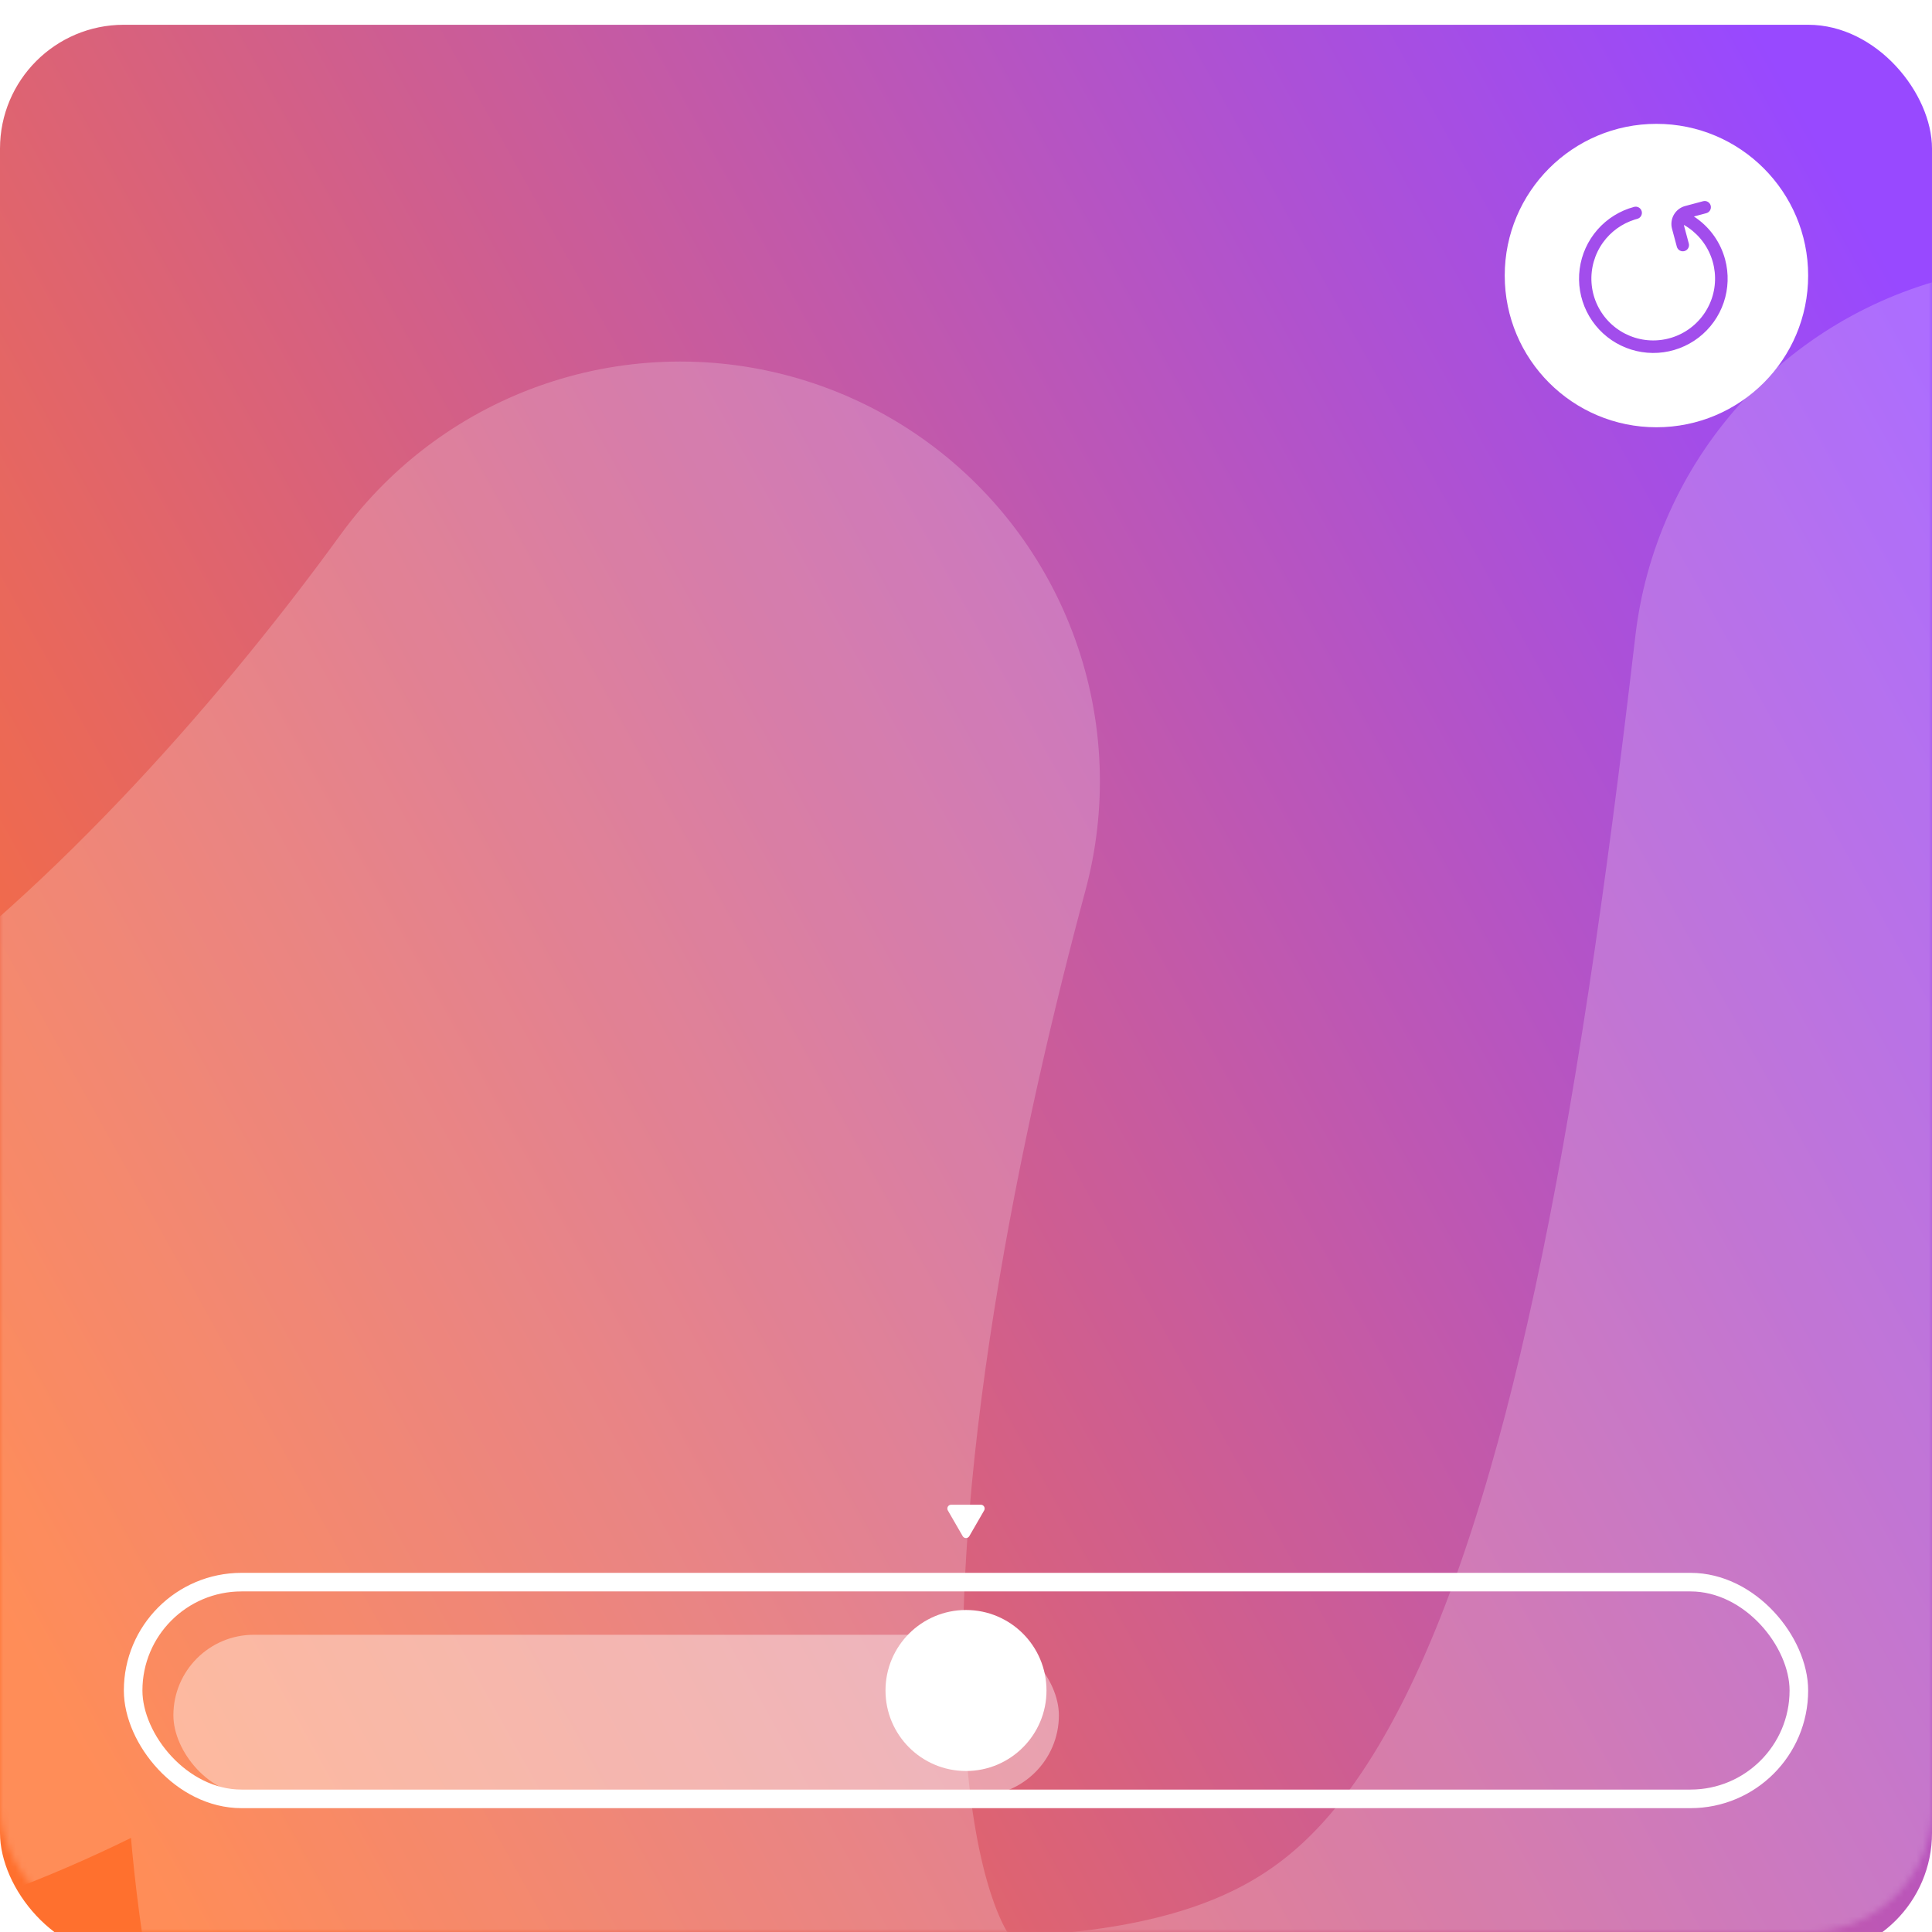
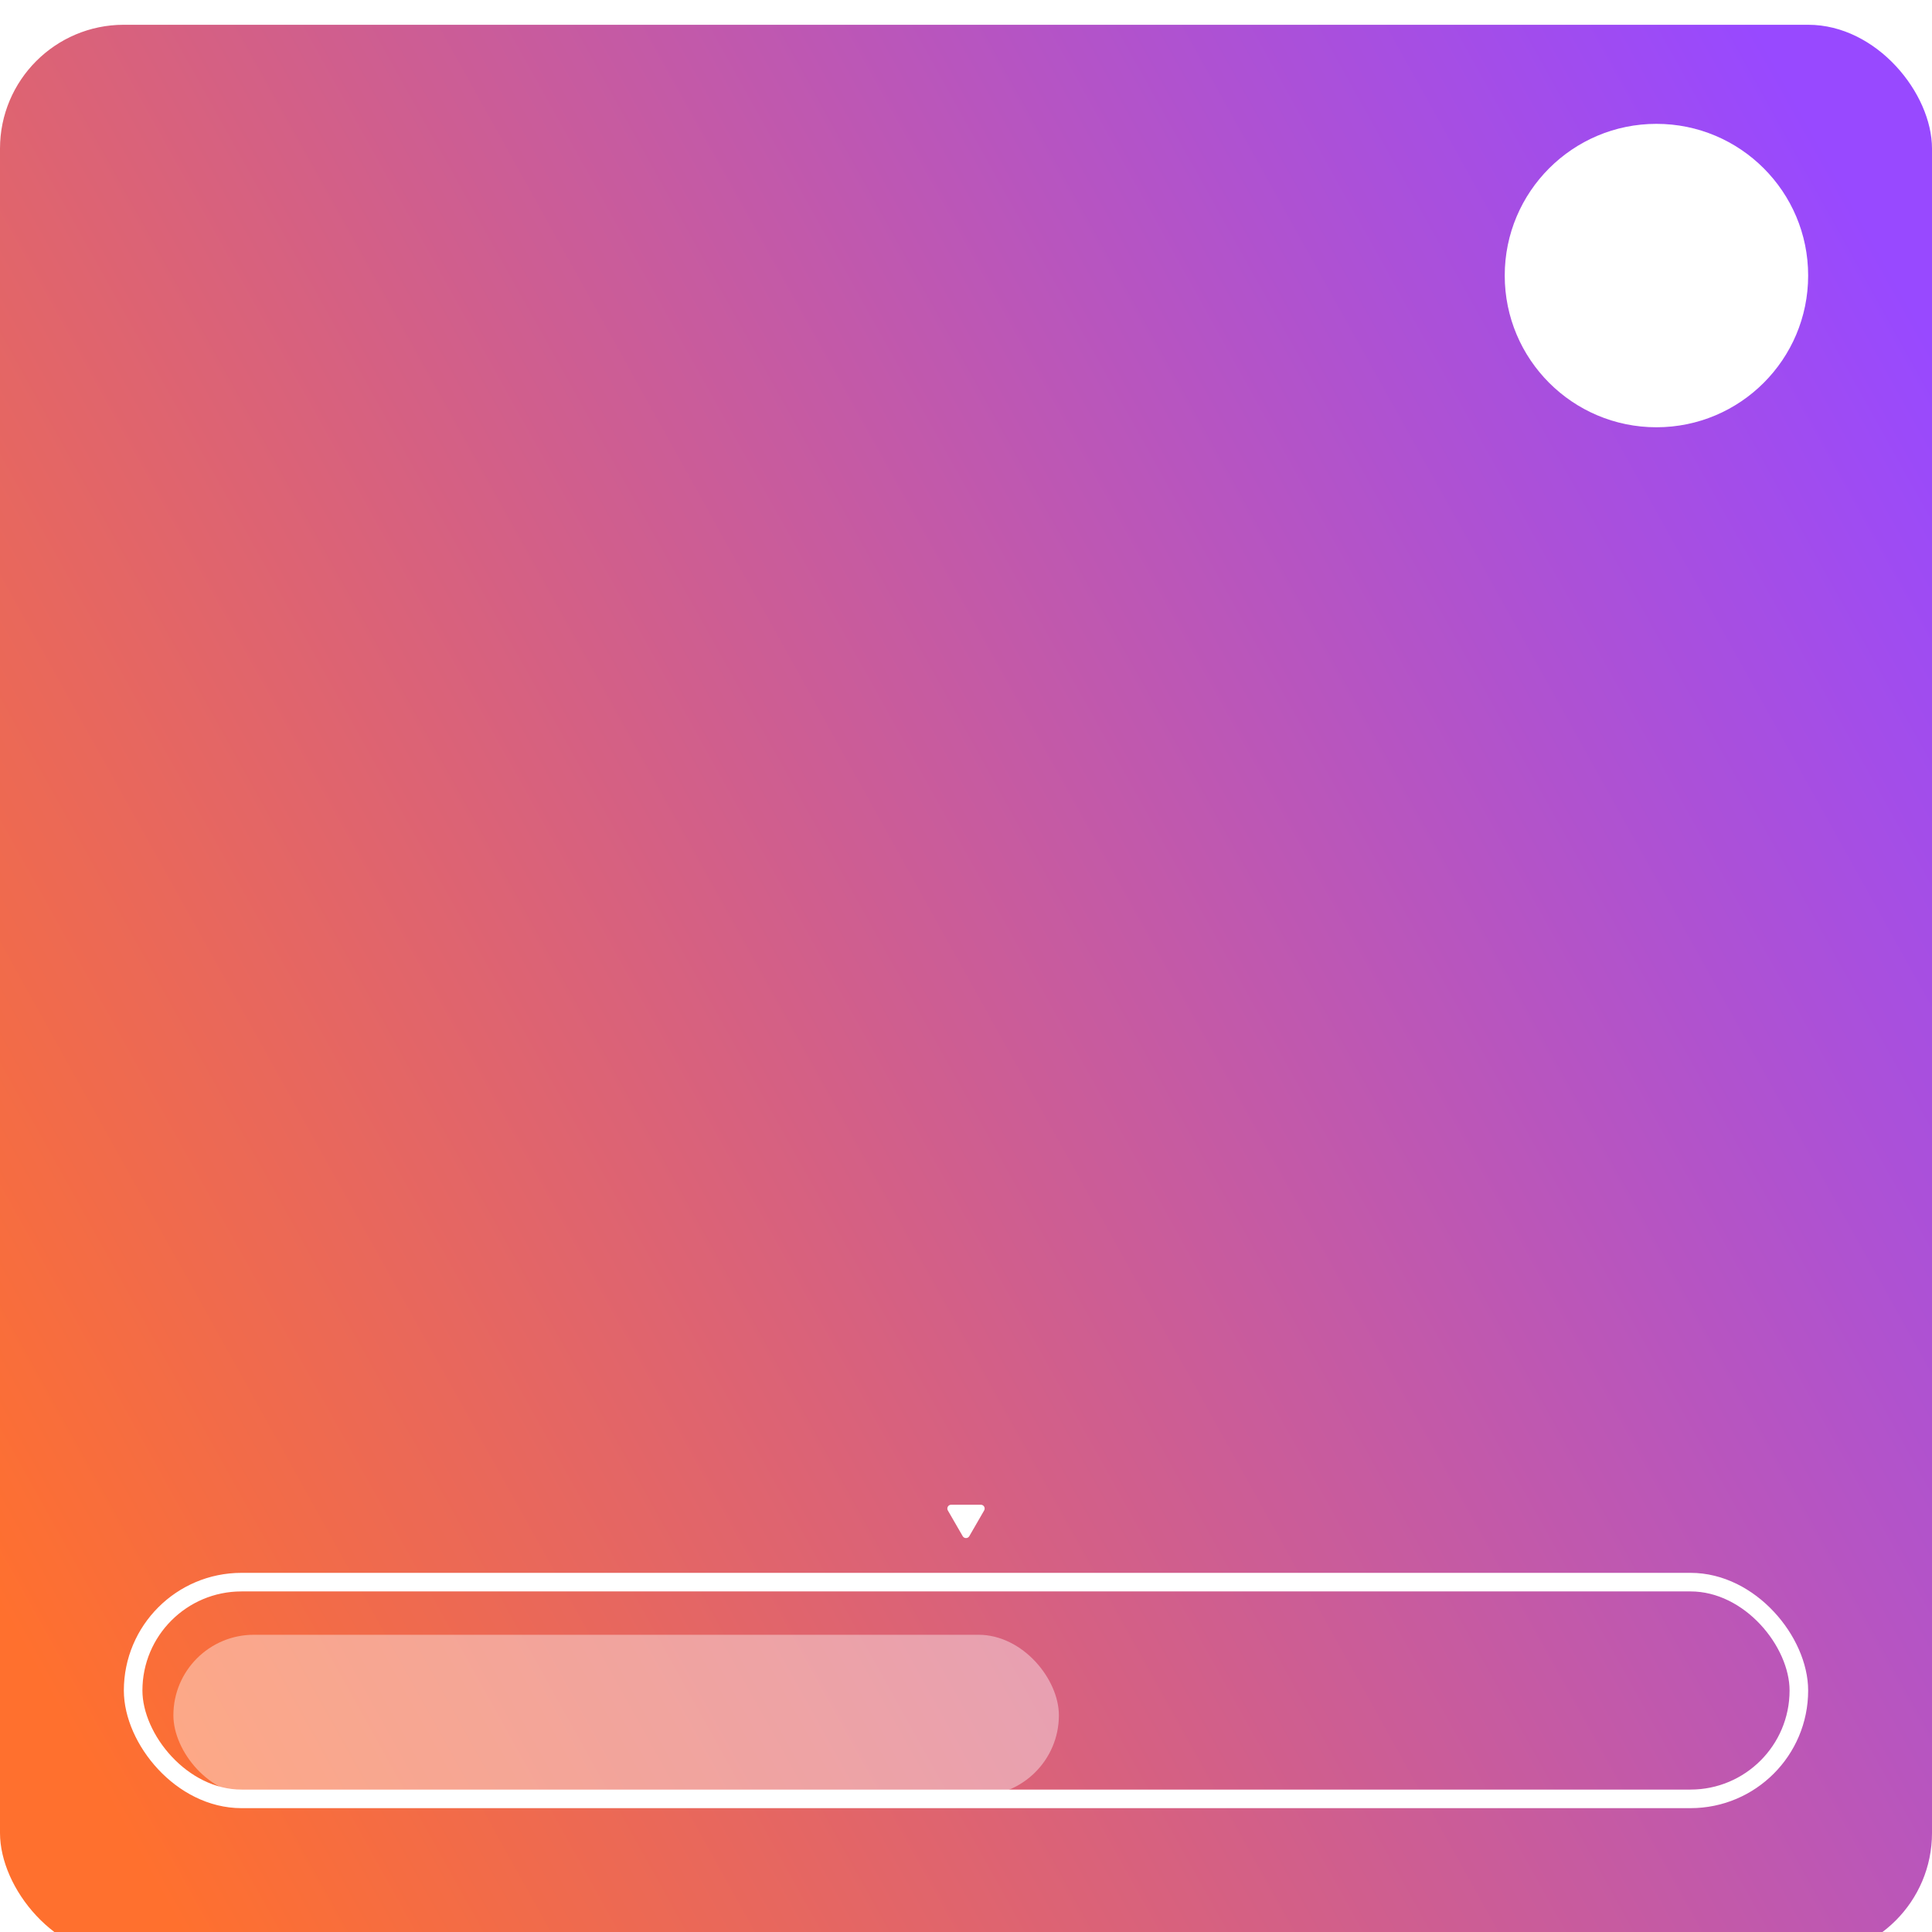
<svg xmlns="http://www.w3.org/2000/svg" width="312" height="312" viewBox="0 0 312 312" fill="none">
  <g filter="url(#filter0_i_50_984)">
    <rect width="312" height="312" rx="20" fill="url(#paint0_linear_50_984)" />
  </g>
  <mask id="mask0_50_984" style="mask-type:alpha" maskUnits="userSpaceOnUse" x="0" y="0" width="312" height="312">
    <rect width="312" height="312" rx="20" fill="#FF702E" />
  </mask>
  <g mask="url(#mask0_50_984)">
    <g filter="url(#filter1_i_50_984)">
-       <path d="M-333 4.832C-299.769 -14.027 -160.238 -88.441 -156.738 -32.677C-152.363 37.028 -191.147 192.567 -98.922 234.89C-19.229 271.462 69.006 175.813 109.842 119.549C88.695 198.11 50.151 386.804 180.784 372.738C284.567 361.563 311.731 273.025 331.42 103.92C518.62 218.636 598 -21.112 598 -73" stroke="white" stroke-opacity="0.2" stroke-width="135.559" stroke-linecap="round" stroke-linejoin="round" />
-     </g>
+       </g>
  </g>
  <circle cx="267.5" cy="44.5" r="24.5" fill="white" />
  <g clip-path="url(#clip0_50_984)">
    <path d="M278.349 41.959C278.95 44.203 278.872 46.576 278.125 48.777C277.378 50.977 275.995 52.907 274.152 54.322C272.308 55.736 270.087 56.573 267.768 56.725C265.449 56.877 263.137 56.337 261.124 55.176C259.111 54.014 257.488 52.281 256.461 50.196C255.433 48.112 255.047 45.77 255.35 43.466C255.653 41.163 256.633 39 258.165 37.253C259.697 35.505 261.713 34.252 263.958 33.65C264.15 33.599 264.355 33.626 264.527 33.725C264.699 33.825 264.825 33.988 264.877 34.18C264.928 34.373 264.901 34.577 264.802 34.749C264.702 34.922 264.538 35.047 264.346 35.099L263.92 35.222C261.807 35.884 259.961 37.215 258.665 39.02C257.282 40.946 256.611 43.293 256.765 45.658C256.92 48.023 257.891 50.262 259.512 51.991C261.133 53.721 263.304 54.834 265.654 55.142C268.005 55.449 270.389 54.931 272.4 53.676C274.411 52.421 275.925 50.506 276.682 48.26C277.439 46.014 277.392 43.574 276.551 41.358C275.709 39.141 274.125 37.285 272.068 36.108L271.695 35.895L271.694 36.323C271.693 36.367 271.696 36.411 271.701 36.455L271.703 36.473L272.484 39.389C272.535 39.581 272.508 39.786 272.409 39.958C272.309 40.13 272.146 40.256 271.953 40.307C271.761 40.359 271.557 40.332 271.384 40.233C271.212 40.133 271.086 39.969 271.035 39.777L270.258 36.879C270.07 36.175 270.169 35.424 270.533 34.793C270.898 34.161 271.499 33.7 272.203 33.511L275.101 32.735C275.293 32.683 275.498 32.71 275.67 32.81C275.842 32.909 275.968 33.073 276.019 33.265C276.071 33.457 276.044 33.662 275.944 33.834C275.845 34.007 275.681 34.132 275.489 34.184L272.944 34.866L273.415 35.171C275.689 36.649 277.376 38.866 278.196 41.439L278.349 41.959Z" fill="#A24DEC" stroke="#A24DEC" stroke-width="0.5" />
  </g>
  <rect x="21.5" y="255.5" width="269" height="35" rx="17.5" stroke="white" stroke-width="3" />
  <g filter="url(#filter2_i_50_984)" data-figma-bg-blur-radius="10">
    <rect x="26" y="260" width="143" height="26" rx="13" fill="white" fill-opacity="0.4" />
  </g>
-   <circle cx="156" cy="273" r="13" fill="white" />
  <path d="M155.467 248.077C155.704 248.487 156.296 248.487 156.533 248.077L158.931 243.923C159.168 243.513 158.872 243 158.398 243H153.602C153.128 243 152.832 243.513 153.069 243.923L155.467 248.077Z" fill="white" />
  <defs>
    <filter id="filter0_i_50_984" x="0" y="0" width="312" height="316" filterUnits="userSpaceOnUse" color-interpolation-filters="sRGB">
      <feFlood flood-opacity="0" result="BackgroundImageFix" />
      <feBlend mode="normal" in="SourceGraphic" in2="BackgroundImageFix" result="shape" />
      <feColorMatrix in="SourceAlpha" type="matrix" values="0 0 0 0 0 0 0 0 0 0 0 0 0 0 0 0 0 0 127 0" result="hardAlpha" />
      <feOffset dy="4" />
      <feGaussianBlur stdDeviation="10" />
      <feComposite in2="hardAlpha" operator="arithmetic" k2="-1" k3="1" />
      <feColorMatrix type="matrix" values="0 0 0 0 1 0 0 0 0 1 0 0 0 0 1 0 0 0 0.75 0" />
      <feBlend mode="normal" in2="shape" result="effect1_innerShadow_50_984" />
    </filter>
    <filter id="filter1_i_50_984" x="-400.791" y="-140.779" width="1066.57" height="588.636" filterUnits="userSpaceOnUse" color-interpolation-filters="sRGB">
      <feFlood flood-opacity="0" result="BackgroundImageFix" />
      <feBlend mode="normal" in="SourceGraphic" in2="BackgroundImageFix" result="shape" />
      <feColorMatrix in="SourceAlpha" type="matrix" values="0 0 0 0 0 0 0 0 0 0 0 0 0 0 0 0 0 0 127 0" result="hardAlpha" />
      <feOffset dy="6.615" />
      <feGaussianBlur stdDeviation="16.536" />
      <feComposite in2="hardAlpha" operator="arithmetic" k2="-1" k3="1" />
      <feColorMatrix type="matrix" values="0 0 0 0 1 0 0 0 0 1 0 0 0 0 1 0 0 0 0.25 0" />
      <feBlend mode="normal" in2="shape" result="effect1_innerShadow_50_984" />
    </filter>
    <filter id="filter2_i_50_984" x="26" y="260" width="145" height="30" filterUnits="userSpaceOnUse" color-interpolation-filters="sRGB">
      <feFlood flood-opacity="0" result="BackgroundImageFix" />
      <feBlend mode="normal" in="SourceGraphic" in2="BackgroundImageFix" result="shape" />
      <feColorMatrix in="SourceAlpha" type="matrix" values="0 0 0 0 0 0 0 0 0 0 0 0 0 0 0 0 0 0 127 0" result="hardAlpha" />
      <feOffset dx="2" dy="4" />
      <feGaussianBlur stdDeviation="4" />
      <feComposite in2="hardAlpha" operator="arithmetic" k2="-1" k3="1" />
      <feColorMatrix type="matrix" values="0 0 0 0 1 0 0 0 0 1 0 0 0 0 1 0 0 0 0.25 0" />
      <feBlend mode="normal" in2="shape" result="effect1_innerShadow_50_984" />
    </filter>
    <clipPath id="bgblur_1_50_984_clip_path" transform="translate(-26 -260)">
-       <rect x="26" y="260" width="143" height="26" rx="13" />
-     </clipPath>
+       </clipPath>
    <linearGradient id="paint0_linear_50_984" x1="1.00717e-06" y1="256" x2="325.5" y2="75" gradientUnits="userSpaceOnUse">
      <stop stop-color="#FF702E" />
      <stop offset="1" stop-color="#9849FF" />
    </linearGradient>
    <clipPath id="clip0_50_984">
-       <rect width="24" height="24" fill="white" transform="translate(275.484 30.303) rotate(75)" />
-     </clipPath>
+       </clipPath>
  </defs>
</svg>